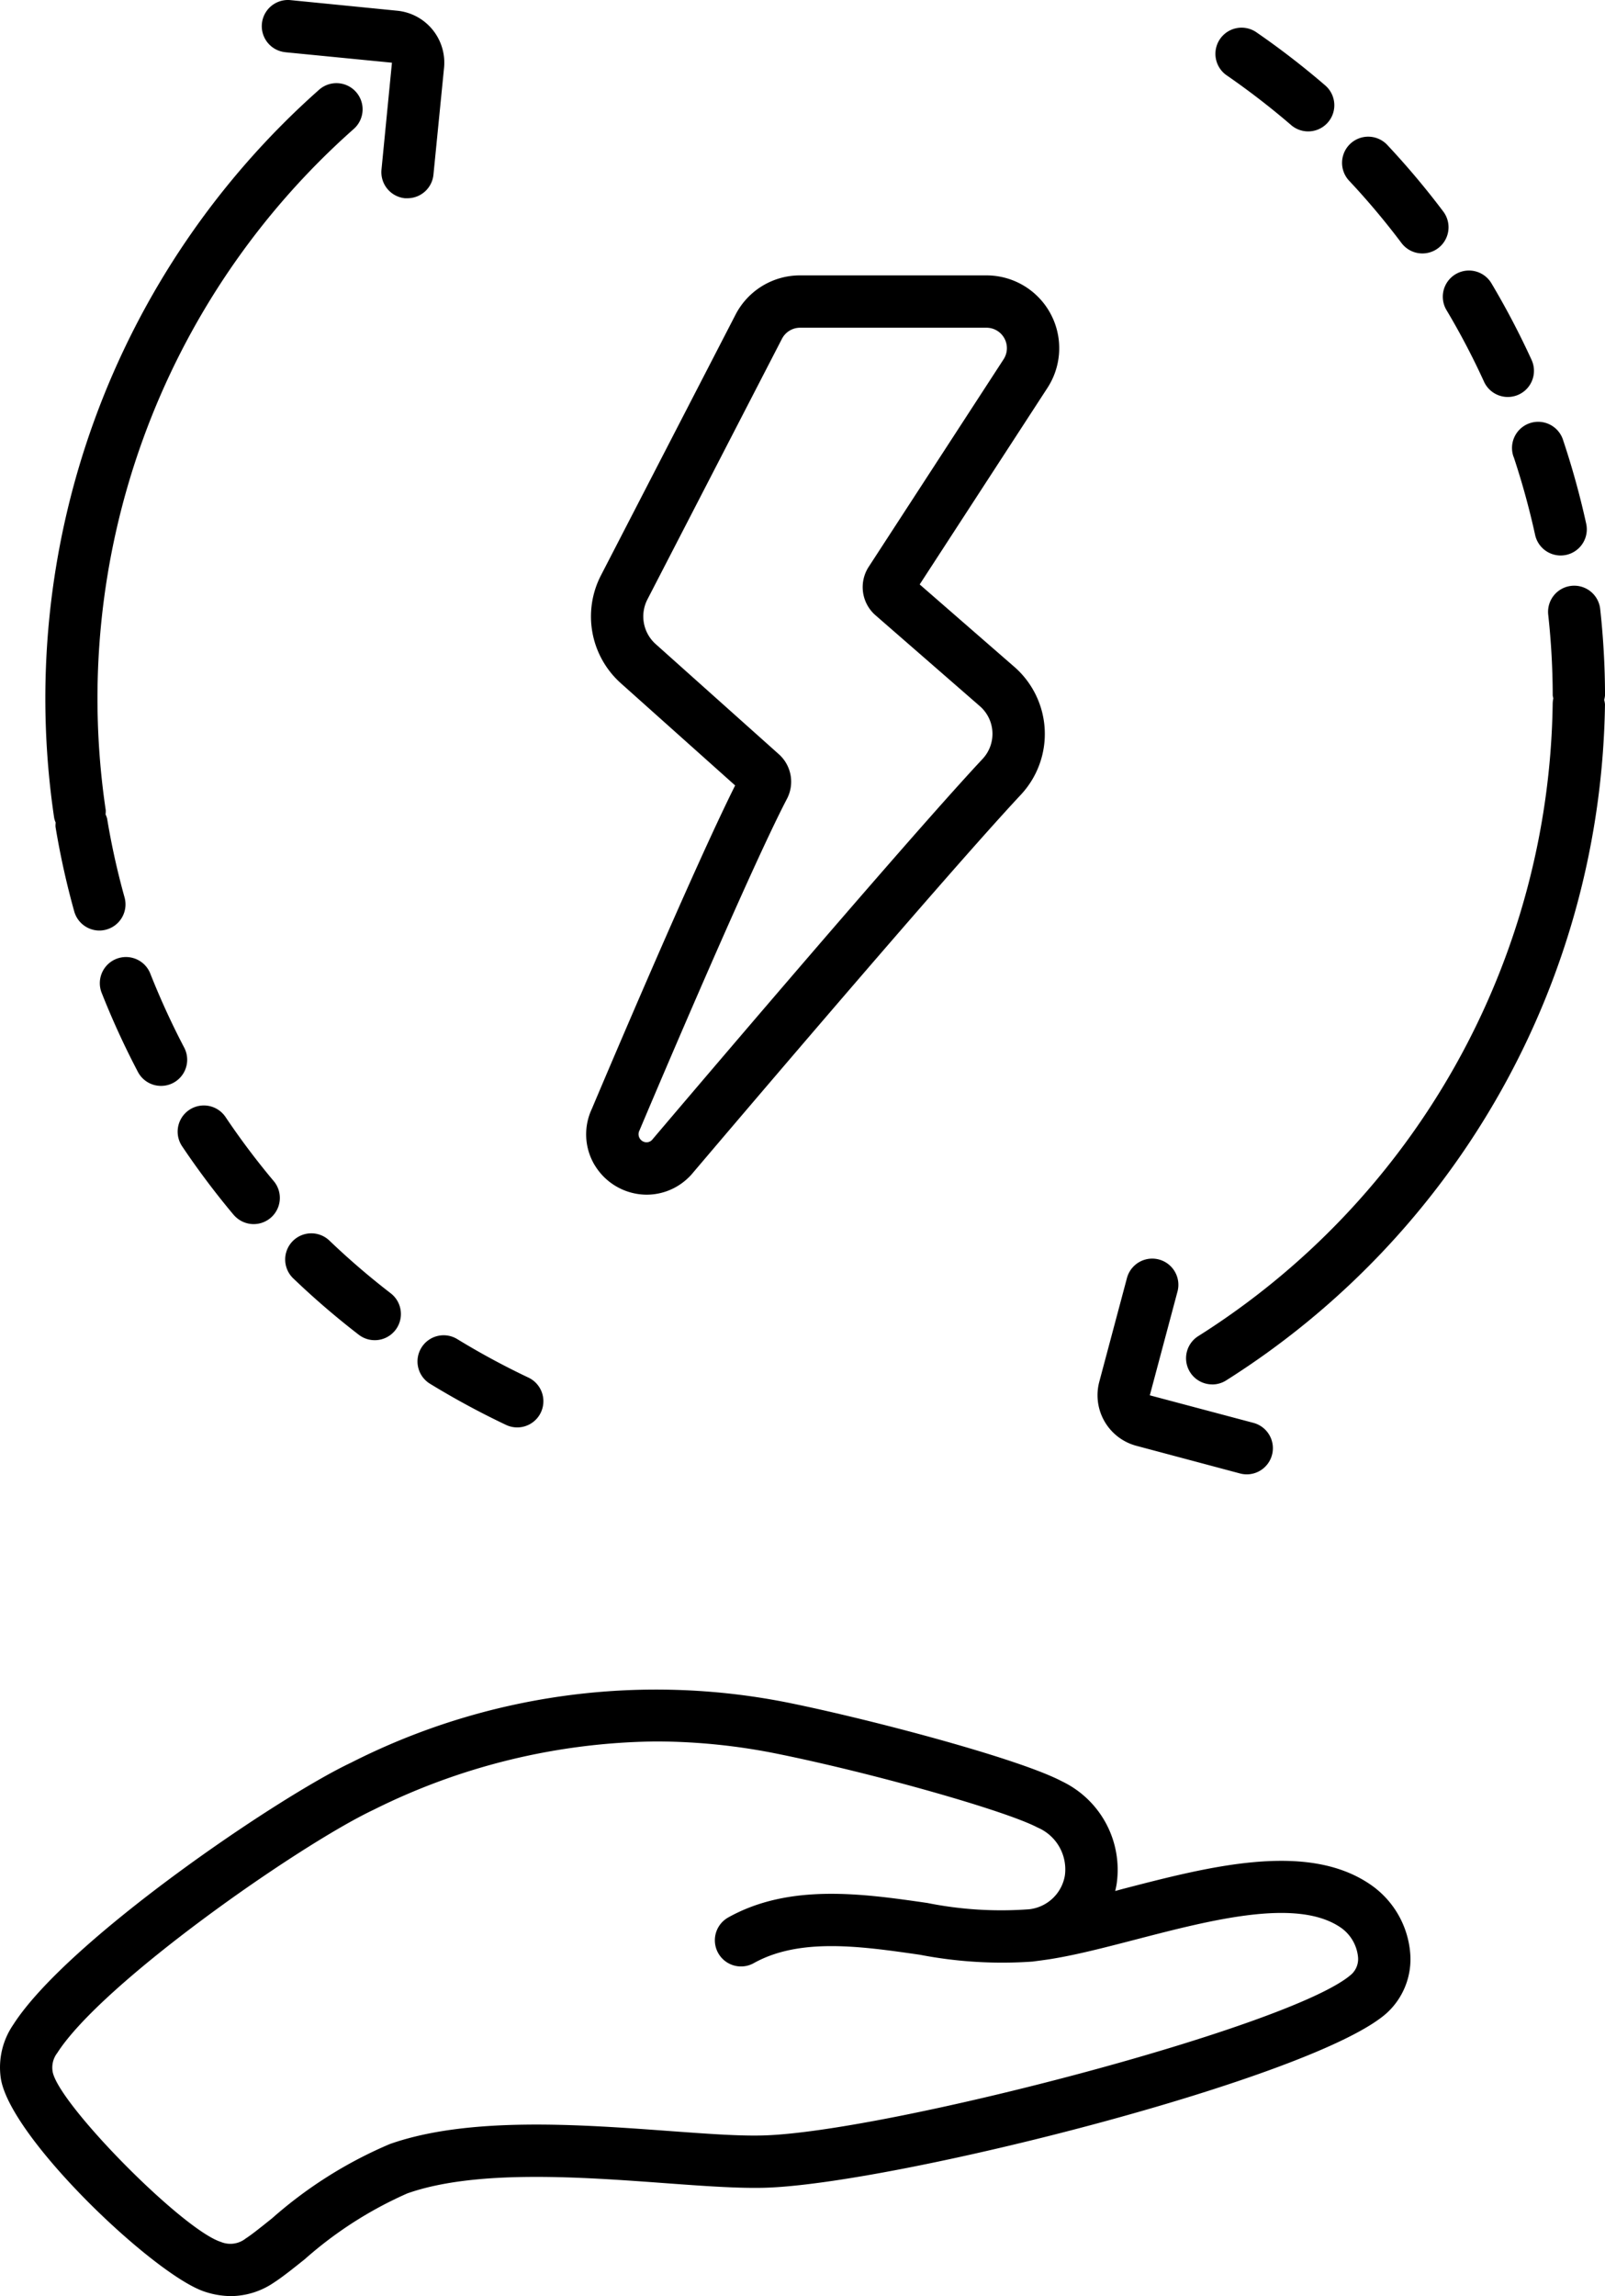
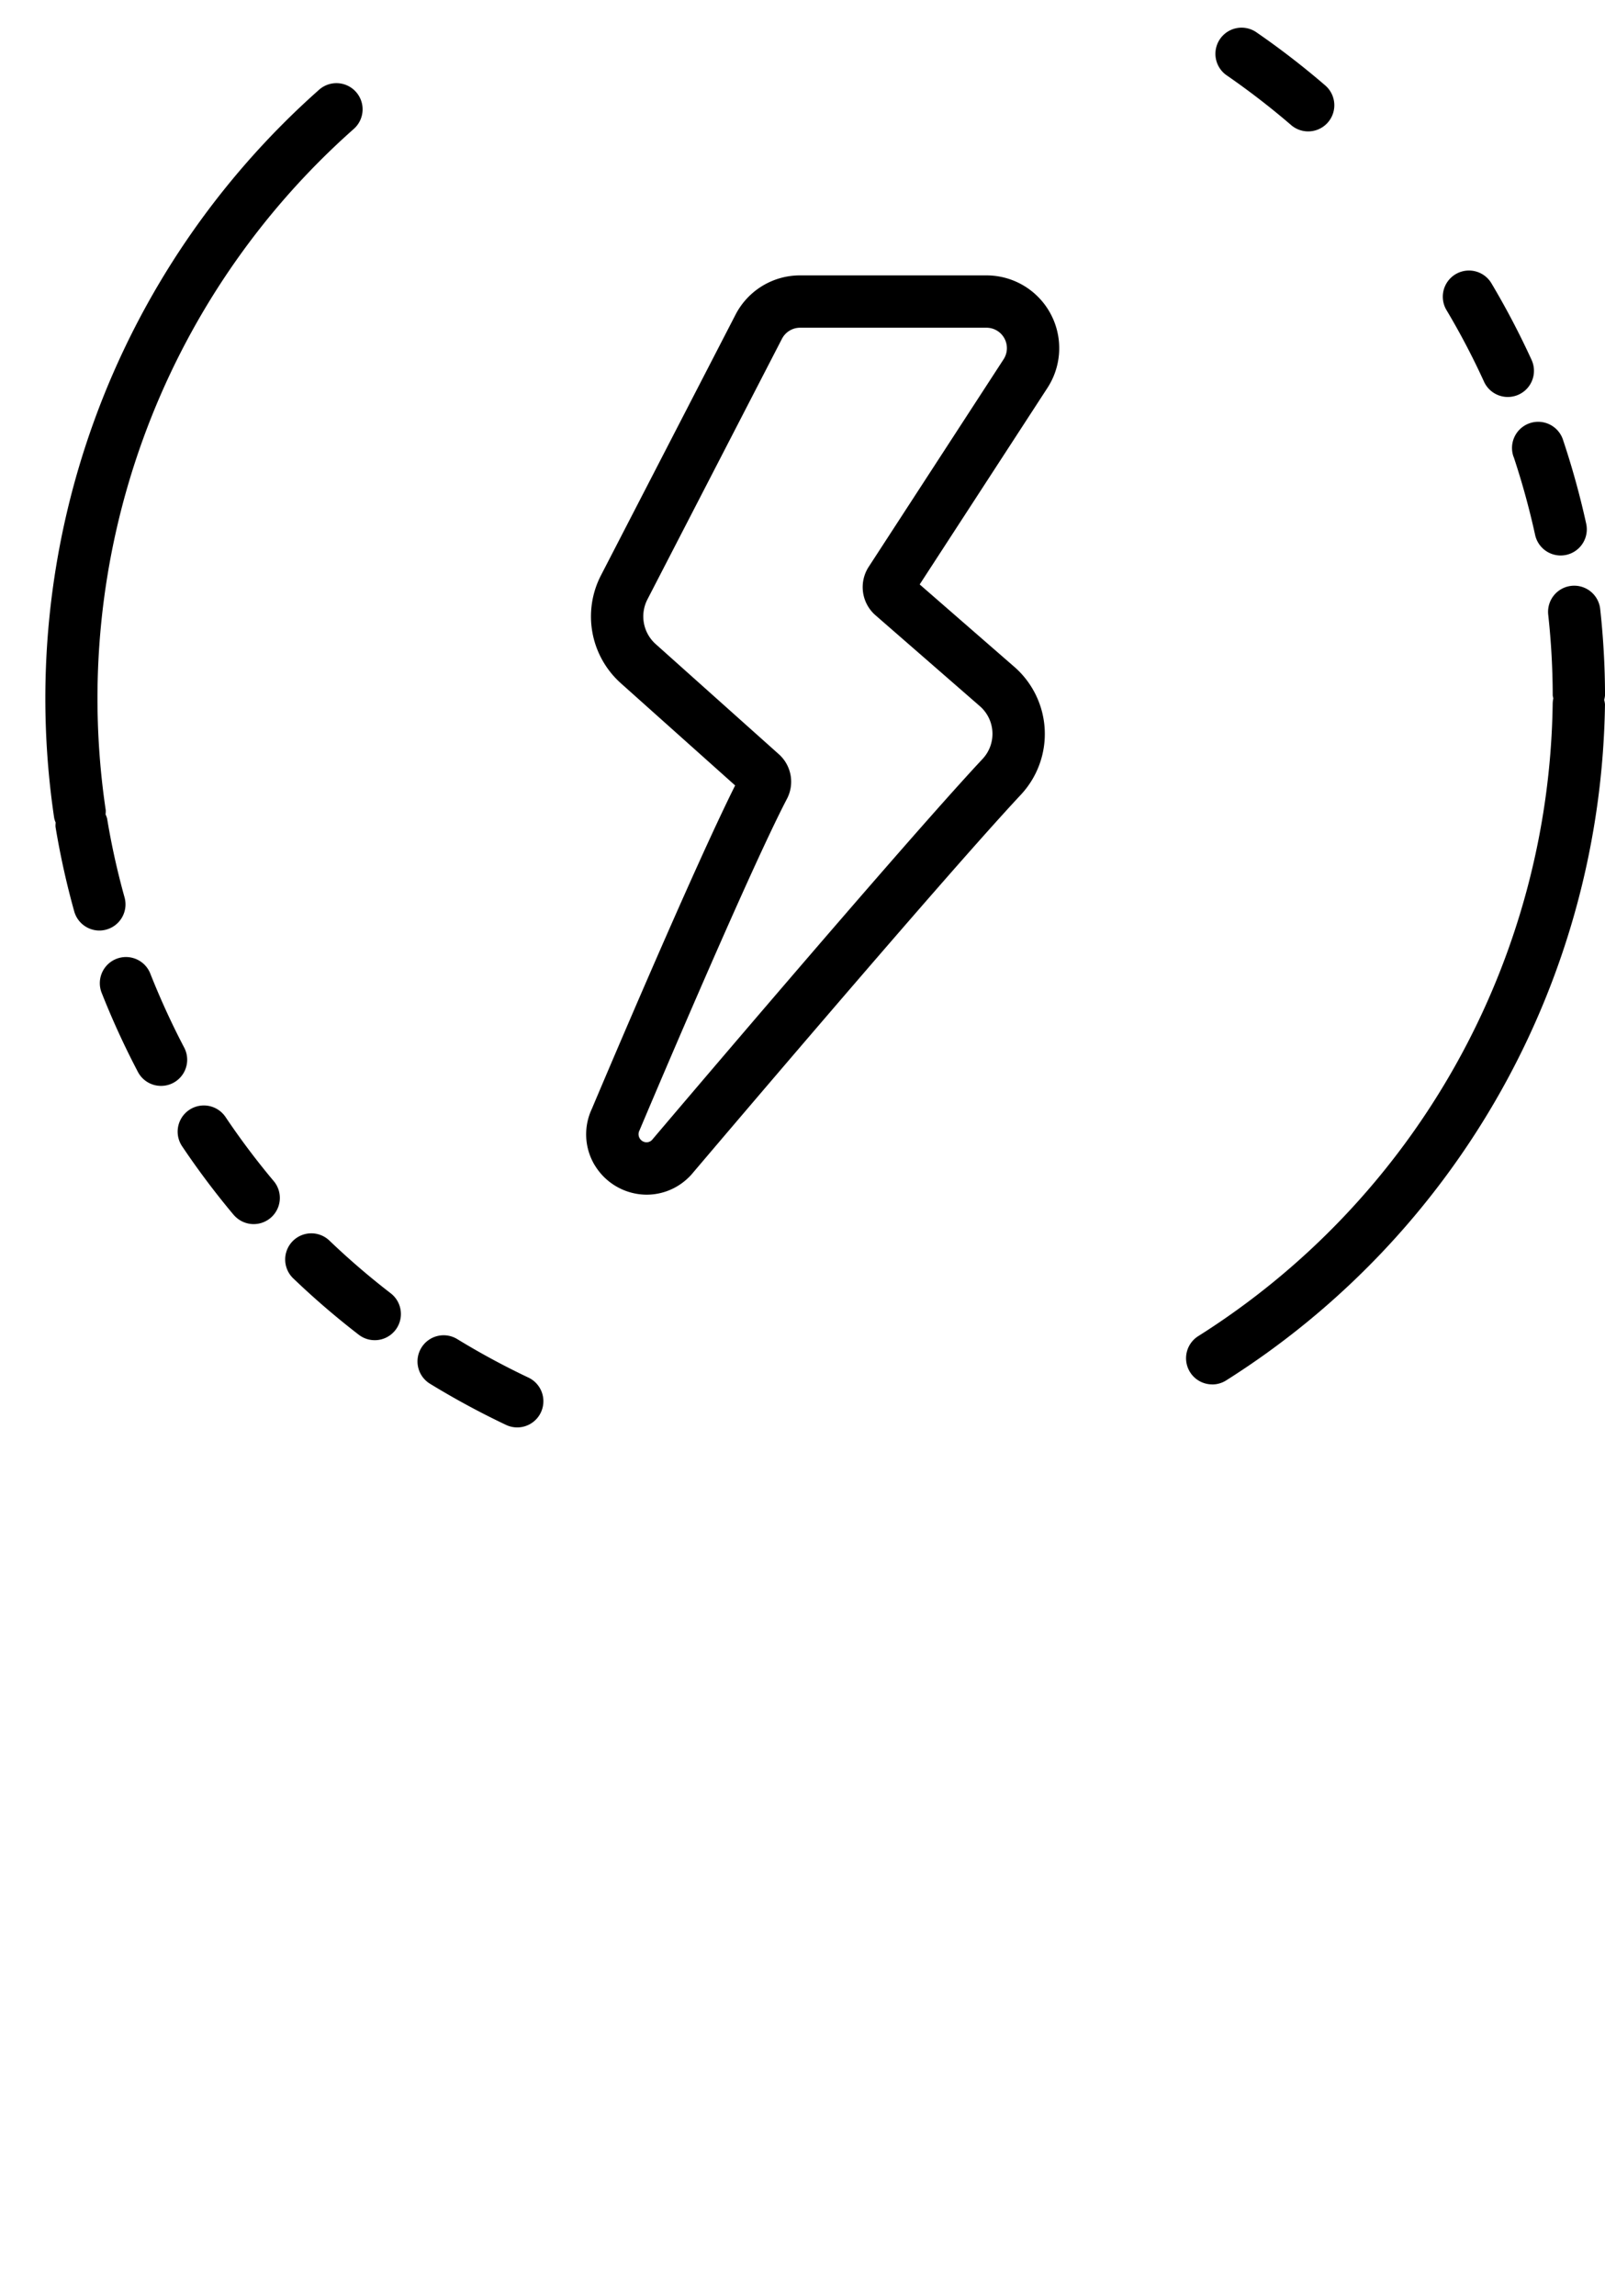
<svg xmlns="http://www.w3.org/2000/svg" width="100%" height="100%" viewBox="0 0 76.719 109.683">
  <g id="Eco_energy_save_power_ecology_environment_light_reuse" data-name="Eco_energy, save, power, ecology, environment, light, reuse" transform="translate(-25.639 -9.158)">
    <path id="Trazado_103" data-name="Trazado 103" d="M54.073,64.827a2.912,2.912,0,0,0,2.475,1.4,2.864,2.864,0,0,0,1.965-.782,2.263,2.263,0,0,0,.2-.207c.119-.139,11.865-13.99,15.715-18.108a4.253,4.253,0,0,0-.334-6.143L69.6,37.076l6.108-9.391a3.477,3.477,0,0,0-2.915-5.372H63.885a3.466,3.466,0,0,0-3.09,1.881L54.367,36.638A4.277,4.277,0,0,0,55.32,41.8l5.459,4.878c-2.045,4.084-6.439,14.476-6.851,15.452a2.86,2.86,0,0,0,.145,2.7Zm2.135-1.673s5.128-12.162,7.052-15.845a1.76,1.76,0,0,0-.4-2.129l-5.881-5.256a1.771,1.771,0,0,1-.39-2.139l6.428-12.444a.976.976,0,0,1,.868-.528h8.906a.976.976,0,0,1,.819,1.509l-6.452,9.92a1.781,1.781,0,0,0,.322,2.3l4.982,4.337a1.753,1.753,0,0,1,.137,2.54c-3.937,4.21-15.8,18.2-15.8,18.2a.371.371,0,0,1-.256.106.388.388,0,0,1-.335-.571Z" fill="currentcolor" />
    <path id="Trazado_104" data-name="Trazado 104" d="M28.3,48.452a1.176,1.176,0,0,0-.007.206,38.389,38.389,0,0,0,.894,4.036,1.251,1.251,0,0,0,1.2.915,1.274,1.274,0,0,0,.337-.047,1.249,1.249,0,0,0,.868-1.539,35.767,35.767,0,0,1-.835-3.773,1.255,1.255,0,0,0-.073-.191,1.153,1.153,0,0,0,.009-.2A36.326,36.326,0,0,1,42.546,15.32a1.25,1.25,0,1,0-1.65-1.879A38.847,38.847,0,0,0,28.229,48.236a1.223,1.223,0,0,0,.071.216Z" fill="currentcolor" />
    <path id="Trazado_105" data-name="Trazado 105" d="M45.779,73.541a1.249,1.249,0,0,0,.415,1.718,39.063,39.063,0,0,0,3.633,1.965,1.25,1.25,0,1,0,1.071-2.26,36.577,36.577,0,0,1-3.4-1.837,1.248,1.248,0,0,0-1.719.414Z" fill="currentcolor" />
    <path id="Trazado_106" data-name="Trazado 106" d="M39.618,68.458a1.25,1.25,0,0,0,.038,1.767,38.567,38.567,0,0,0,3.133,2.693,1.25,1.25,0,1,0,1.526-1.981,36.129,36.129,0,0,1-2.93-2.517,1.25,1.25,0,0,0-1.767.038Z" fill="currentcolor" />
    <path id="Trazado_107" data-name="Trazado 107" d="M34.443,59.2a36.869,36.869,0,0,1-1.611-3.512,1.25,1.25,0,1,0-2.324.92,38.784,38.784,0,0,0,1.723,3.754A1.249,1.249,0,1,0,34.443,59.2Z" fill="currentcolor" />
    <path id="Trazado_108" data-name="Trazado 108" d="M36.829,67.212a1.251,1.251,0,0,0,1.914-1.61,35.968,35.968,0,0,1-2.324-3.086,1.251,1.251,0,1,0-2.074,1.4,38.464,38.464,0,0,0,2.484,3.3Z" fill="currentcolor" />
-     <path id="Trazado_109" data-name="Trazado 109" d="M39.274,11.653l5.1.5-.5,5.107a1.252,1.252,0,0,0,1.121,1.368h.125A1.249,1.249,0,0,0,46.358,17.5l.506-5.1A2.494,2.494,0,0,0,44.626,9.67l-5.1-.506a1.25,1.25,0,0,0-.247,2.488Z" fill="currentcolor" />
-     <path id="Trazado_110" data-name="Trazado 110" d="M92.629,20.765a1.25,1.25,0,0,0,2-1.5A38.641,38.641,0,0,0,91.968,16.1a1.25,1.25,0,1,0-1.824,1.709,36.061,36.061,0,0,1,2.485,2.956Z" fill="currentcolor" />
    <path id="Trazado_111" data-name="Trazado 111" d="M97.992,30.983a36.864,36.864,0,0,1,1.026,3.728,1.25,1.25,0,0,0,1.219.982,1.3,1.3,0,0,0,.269-.029,1.25,1.25,0,0,0,.953-1.49,39.167,39.167,0,0,0-1.1-3.981,1.25,1.25,0,1,0-2.371.79Z" fill="currentcolor" />
    <path id="Trazado_112" data-name="Trazado 112" d="M94.781,23.971a35.41,35.41,0,0,1,1.794,3.42,1.25,1.25,0,1,0,2.274-1.04,38.794,38.794,0,0,0-1.919-3.659,1.25,1.25,0,1,0-2.149,1.279Z" fill="currentcolor" />
    <path id="Trazado_113" data-name="Trazado 113" d="M87.355,15.133a1.249,1.249,0,1,0,1.63-1.894,38.482,38.482,0,0,0-3.269-2.524,1.25,1.25,0,1,0-1.42,2.057,36.55,36.55,0,0,1,3.059,2.361Z" fill="#currentcolor" />
    <path id="Trazado_114" data-name="Trazado 114" d="M83.583,75.292a1.239,1.239,0,0,0,.661-.19,38.842,38.842,0,0,0,18.113-32.3,1.166,1.166,0,0,0-.04-.212,1.2,1.2,0,0,0,.042-.215,38.39,38.39,0,0,0-.231-4.126,1.249,1.249,0,1,0-2.484.273,36,36,0,0,1,.215,3.858,1.25,1.25,0,0,0,.029.138,1.26,1.26,0,0,0-.031.262A36.319,36.319,0,0,1,82.92,72.98a1.25,1.25,0,0,0,.663,2.31Z" fill="currentcolor" />
-     <path id="Trazado_115" data-name="Trazado 115" d="M79.955,78.222l4.957,1.322a1.3,1.3,0,0,0,.323.043,1.251,1.251,0,0,0,.322-2.459L80.6,75.811l1.323-4.957a1.25,1.25,0,0,0-2.416-.645l-1.323,4.958a2.5,2.5,0,0,0,1.771,3.055Z" fill="currentcolor" />
-     <path id="Trazado_116" data-name="Trazado 116" d="M25.666,108.352c.312,2.807,7.353,9.5,9.761,10.278a4.062,4.062,0,0,0,1.26.211,3.707,3.707,0,0,0,2.052-.651c.4-.259.9-.657,1.474-1.117a18.814,18.814,0,0,1,4.9-3.14c3.268-1.149,8.276-.784,12.3-.489,1.852.136,3.451.252,4.731.222,6.117-.147,26.333-5.234,29.79-8.354a3.481,3.481,0,0,0,1.112-2.863,4.406,4.406,0,0,0-1.948-3.3c-3.026-2.033-7.68-.825-11.786.24l-.366.1c.026-.107.048-.215.067-.325A4.684,4.684,0,0,0,76.4,94.25c-2.079-1.093-9.12-2.951-13.053-3.75a32.185,32.185,0,0,0-20.926,2.858C38.938,95,28.858,101.834,26.27,105.878A3.607,3.607,0,0,0,25.666,108.352Zm2.71-1.126c2.156-3.37,11.578-9.939,15.113-11.613a30.946,30.946,0,0,1,13.488-3.268,29.41,29.41,0,0,1,5.87.6c4.606.936,10.858,2.708,12.388,3.512a2.173,2.173,0,0,1,1.306,2.286,1.949,1.949,0,0,1-1.7,1.618,17.97,17.97,0,0,1-4.875-.3c-3.083-.445-6.579-.948-9.516.691a1.25,1.25,0,0,0,1.219,2.183c2.2-1.227,5.118-.807,7.941-.4a20.722,20.722,0,0,0,5.39.325c.056-.008.624-.082.825-.114,1.257-.2,2.649-.562,4.113-.942,3.6-.933,7.67-1.991,9.763-.585a1.943,1.943,0,0,1,.85,1.408.992.992,0,0,1-.3.83c-2.753,2.484-22.313,7.569-28.173,7.71-1.155.03-2.7-.085-4.49-.216-4.254-.311-9.551-.7-13.311.624a20.68,20.68,0,0,0-5.629,3.546c-.521.417-.97.778-1.263.967a1.186,1.186,0,0,1-1.189.164c-1.868-.6-7.885-6.718-8.047-8.176a1.14,1.14,0,0,1,.227-.85Z" fill="currentcolor" />
  </g>
</svg>